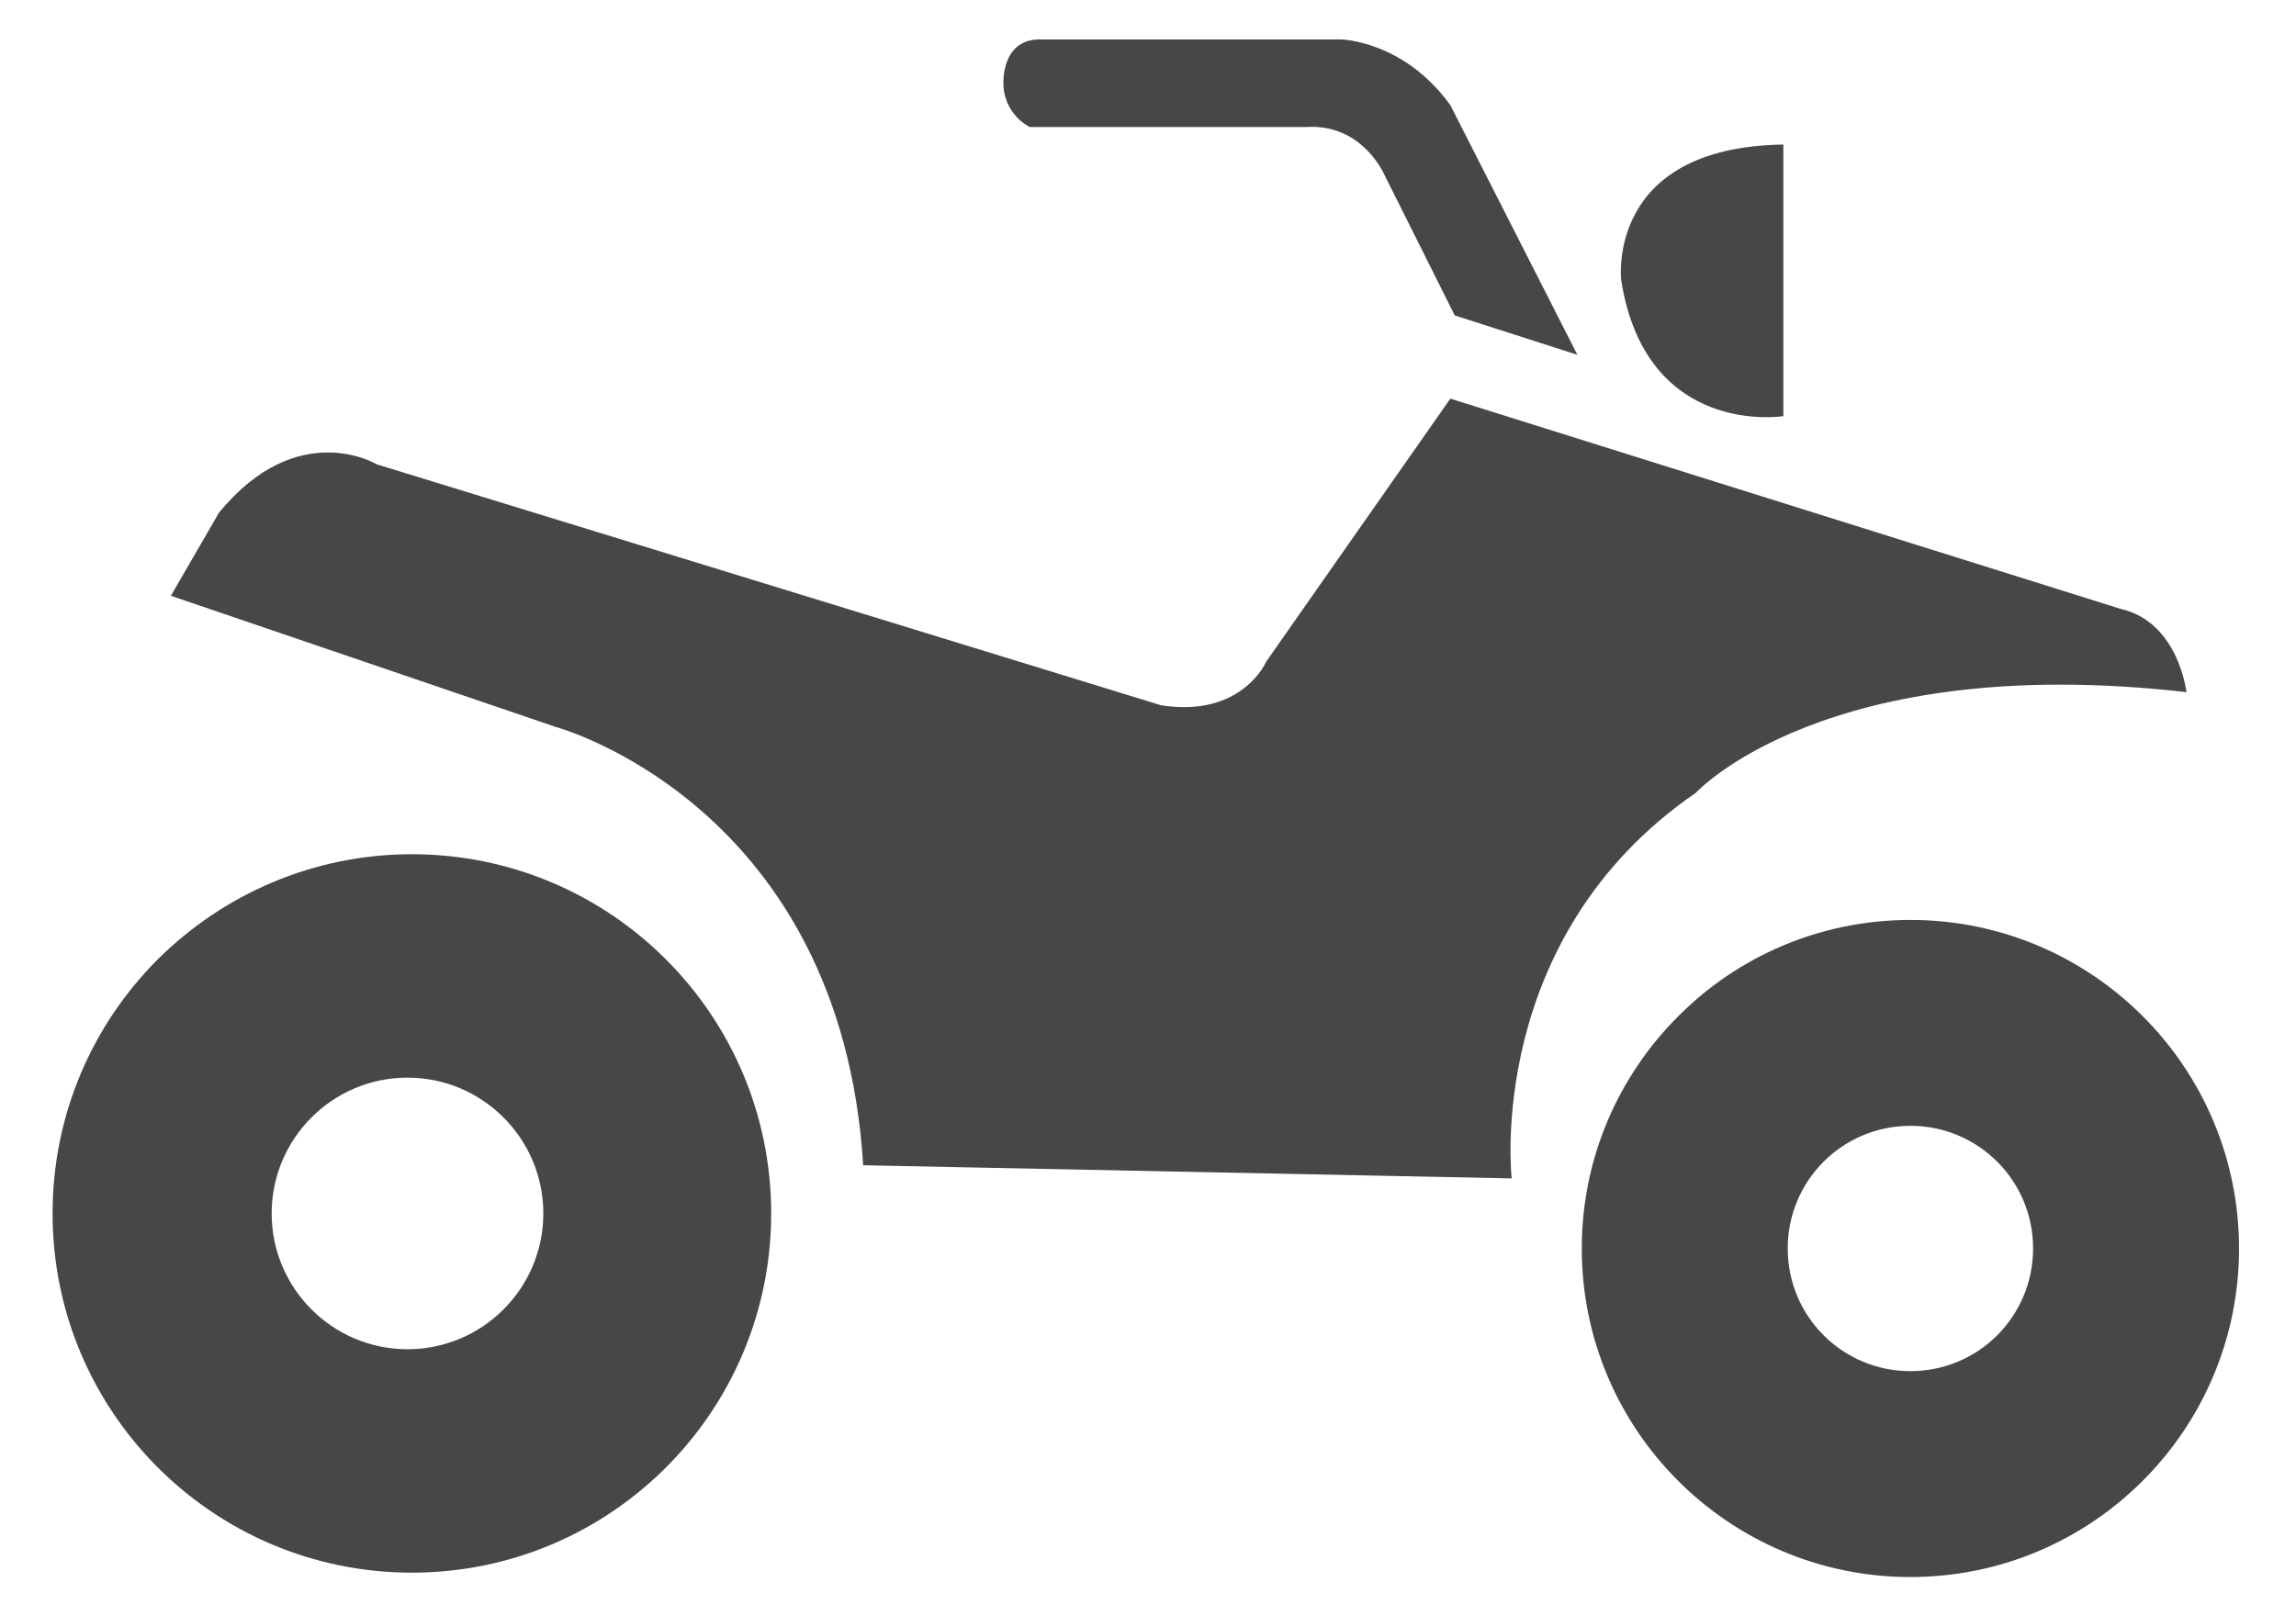
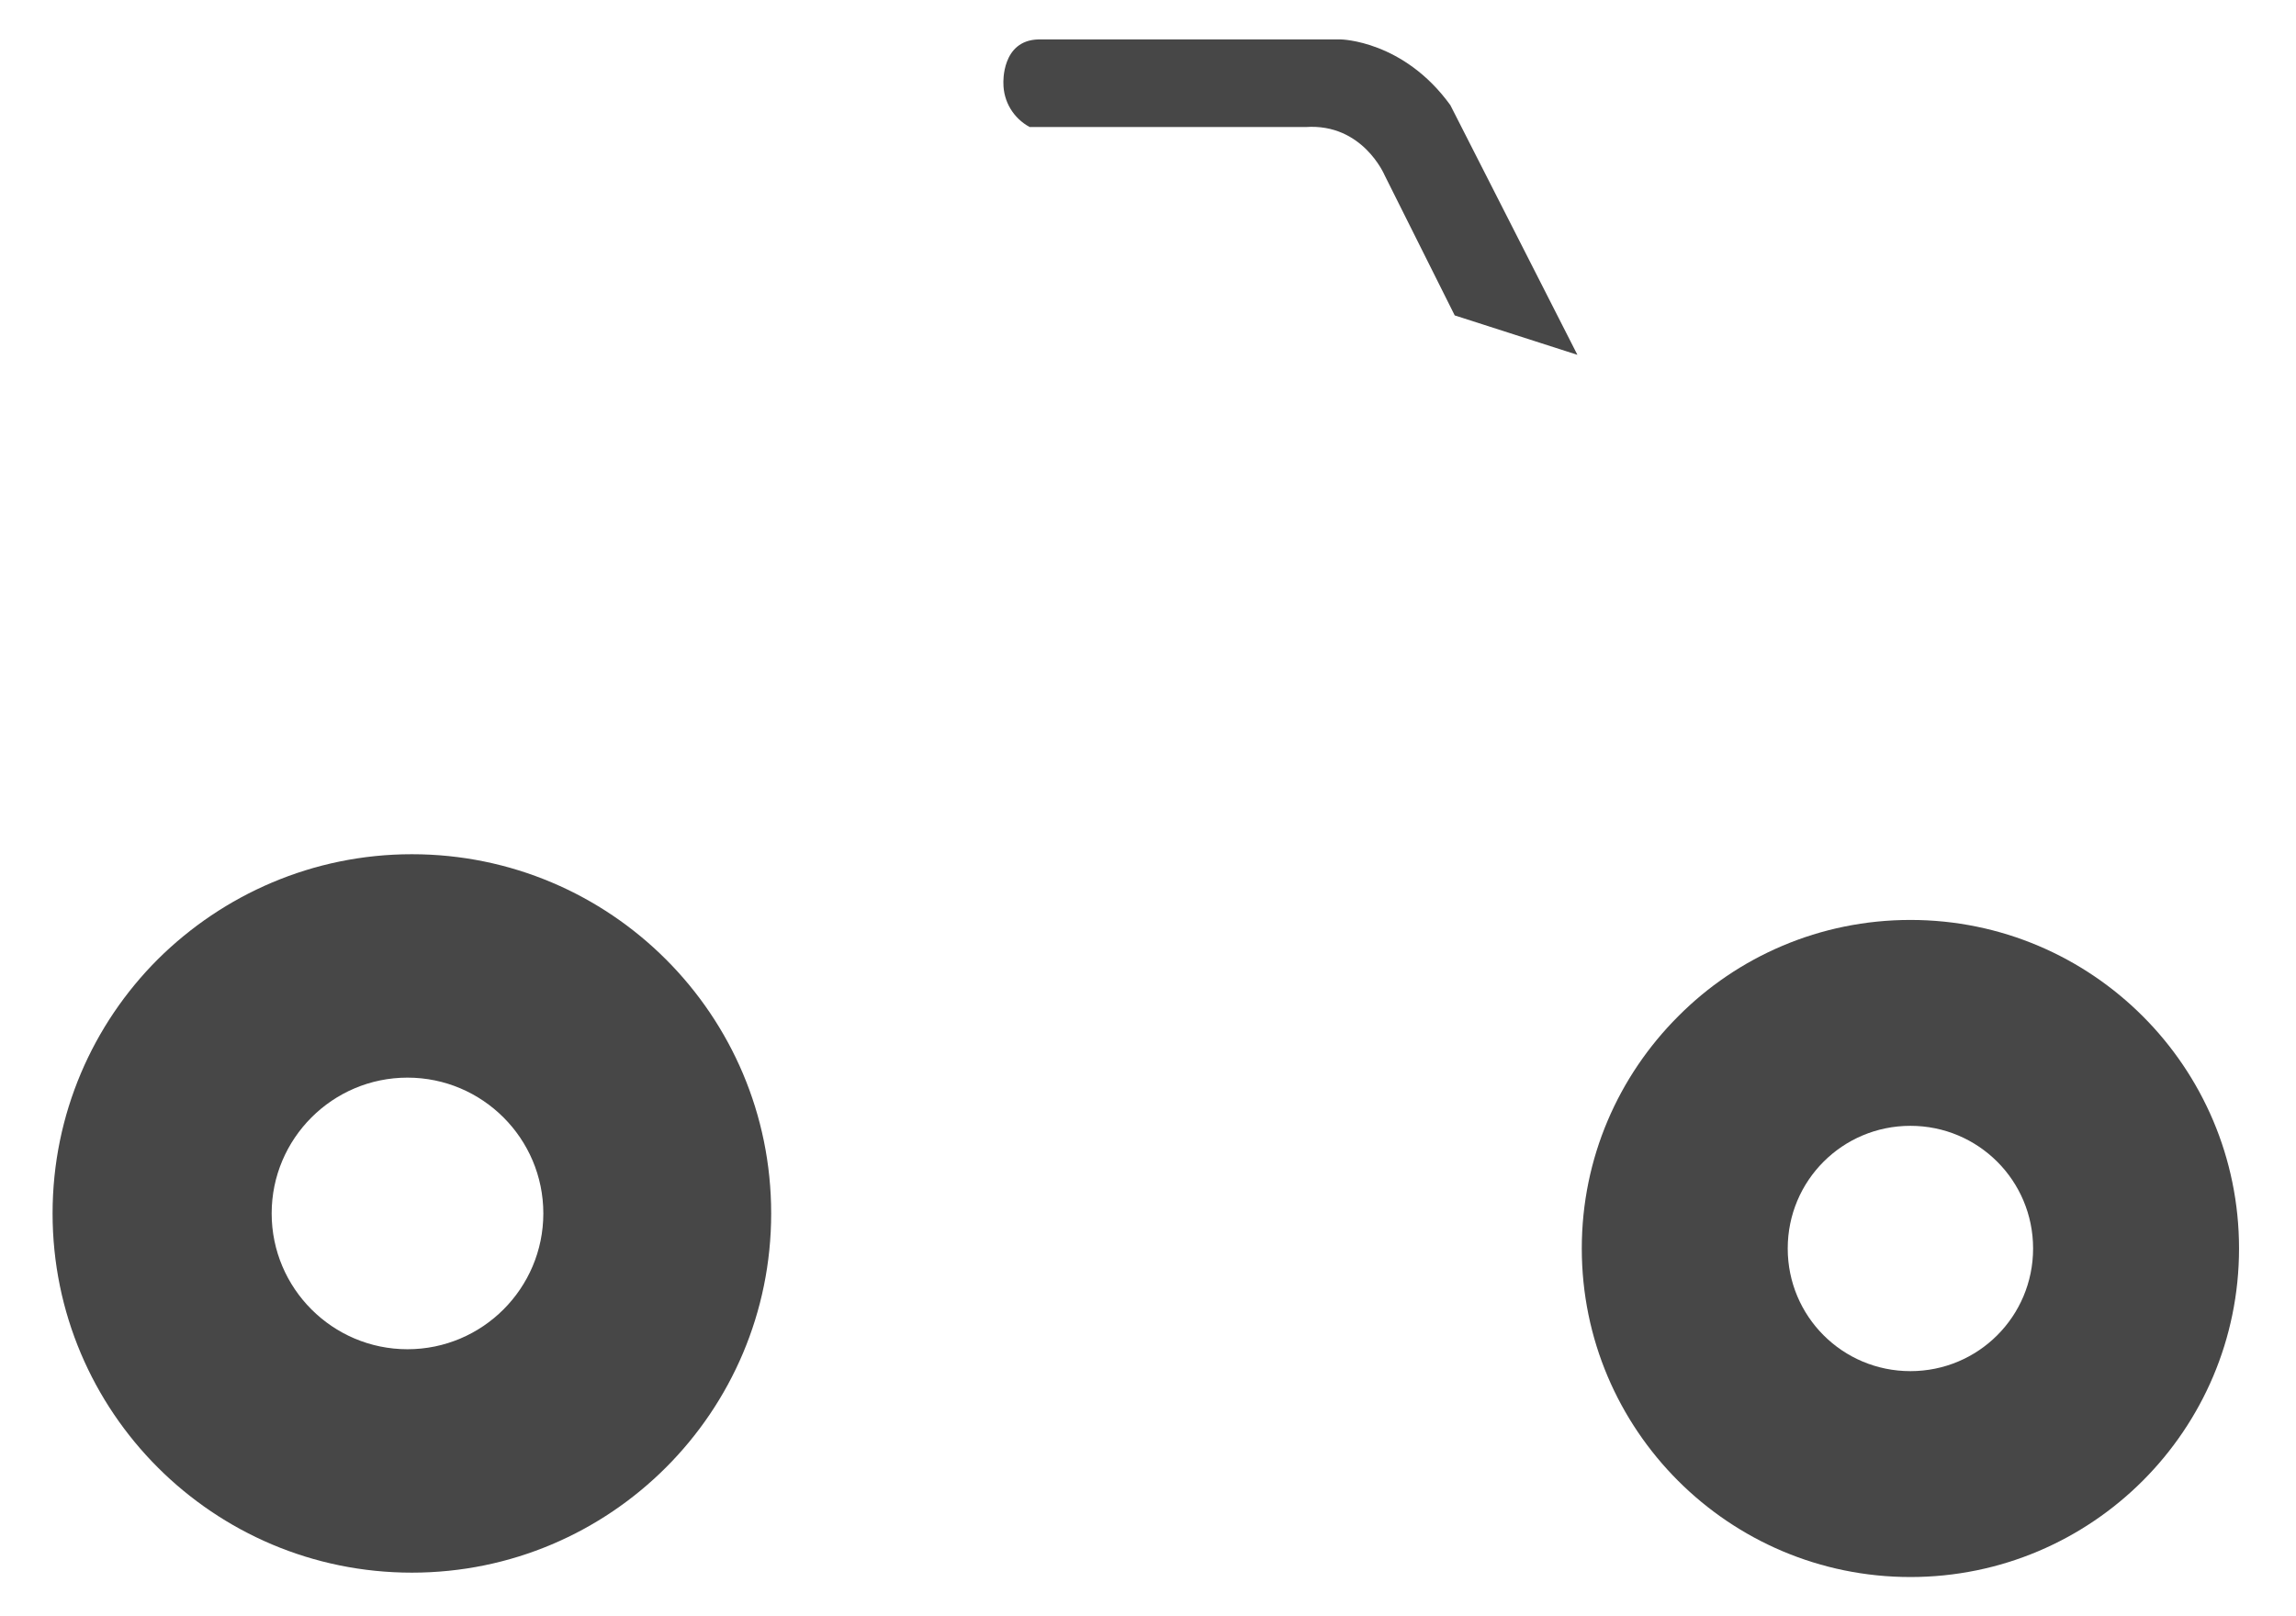
<svg xmlns="http://www.w3.org/2000/svg" version="1.1" id="Layer_1" x="0px" y="0px" viewBox="0 0 524 369" style="enable-background:new 0 0 524 369;" xml:space="preserve">
  <style type="text/css">
	.st0{fill:#474747;}
</style>
  <path class="st0" d="M436,210c-20.7,0-39.5,8.4-53,22c-13.6,13.6-22,32.3-22,53c0,41.4,33.6,75,75,75c41.4,0,75-33.6,75-75  C511,243.6,477.4,210,436,210z M436,313c-15.5,0-28-12.5-28-28s12.5-28,28-28s28,12.5,28,28S451.5,313,436,313z" />
-   <path class="st0" d="M407,33v62c0,0-31.3,5-37-31C370,64,366.3,33.6,407,33z" />
  <path class="st0" d="M360,81l-28-9l-16-32c0,0-5-11.9-18-11h-63c-3.7-2-6-5.8-6-10c0,0-0.5-9.8,8-10h69c0,0,14.3,0.2,25,15L360,81z" />
-   <path class="st0" d="M499,158c-82.3-9.4-112,23-112,23c-48.3,33.2-42,88-42,88l-148-3c-5.1-82.4-70-100-70-100l-88-30l11-19  c18-21.9,36-11,36-11l179,55c18.5,2.9,24-10,24-10l42-60l153,48C497.2,142,499,158,499,158z" />
  <path class="st0" d="M94,195c-22.6,0-43.1,9.2-58,24c-14.8,14.8-24,35.3-24,58c0,45.3,36.7,82,82,82s82-36.7,82-82S139.3,195,94,195  z M93,308c-17.1,0-31-13.9-31-31c0-17.1,13.9-31,31-31s31,13.9,31,31C124,294.1,110.1,308,93,308z" />
</svg>